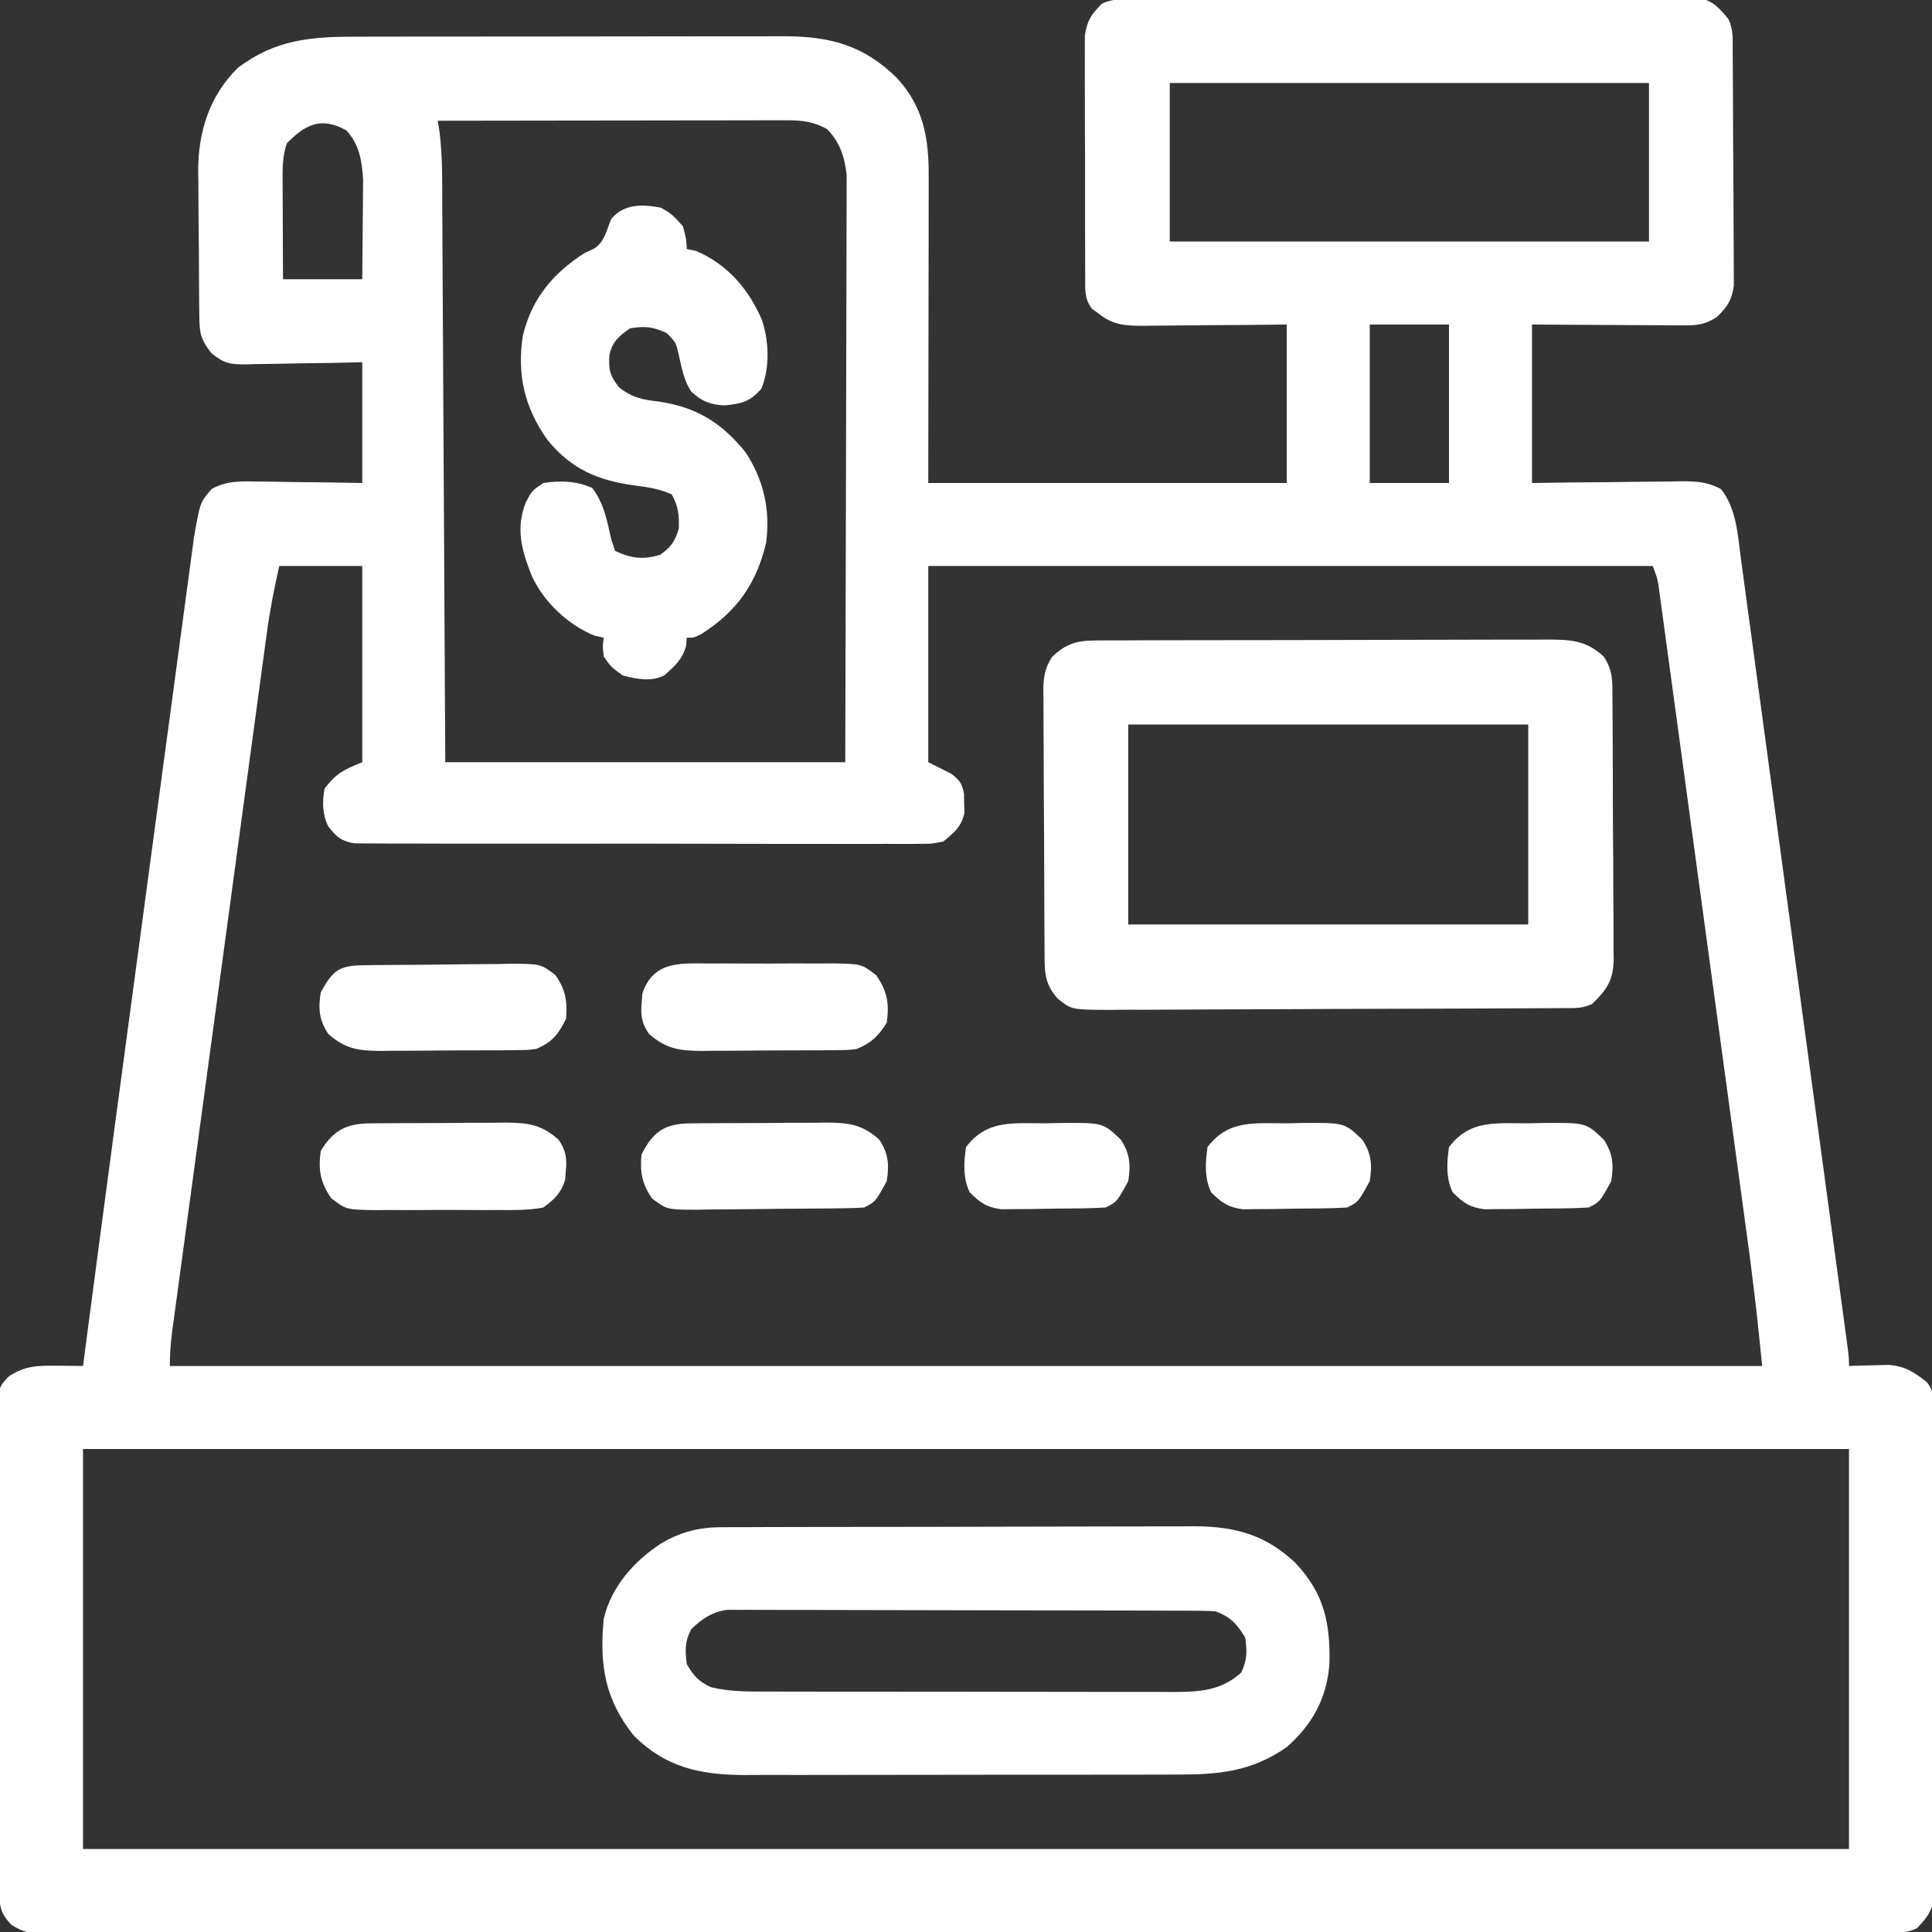
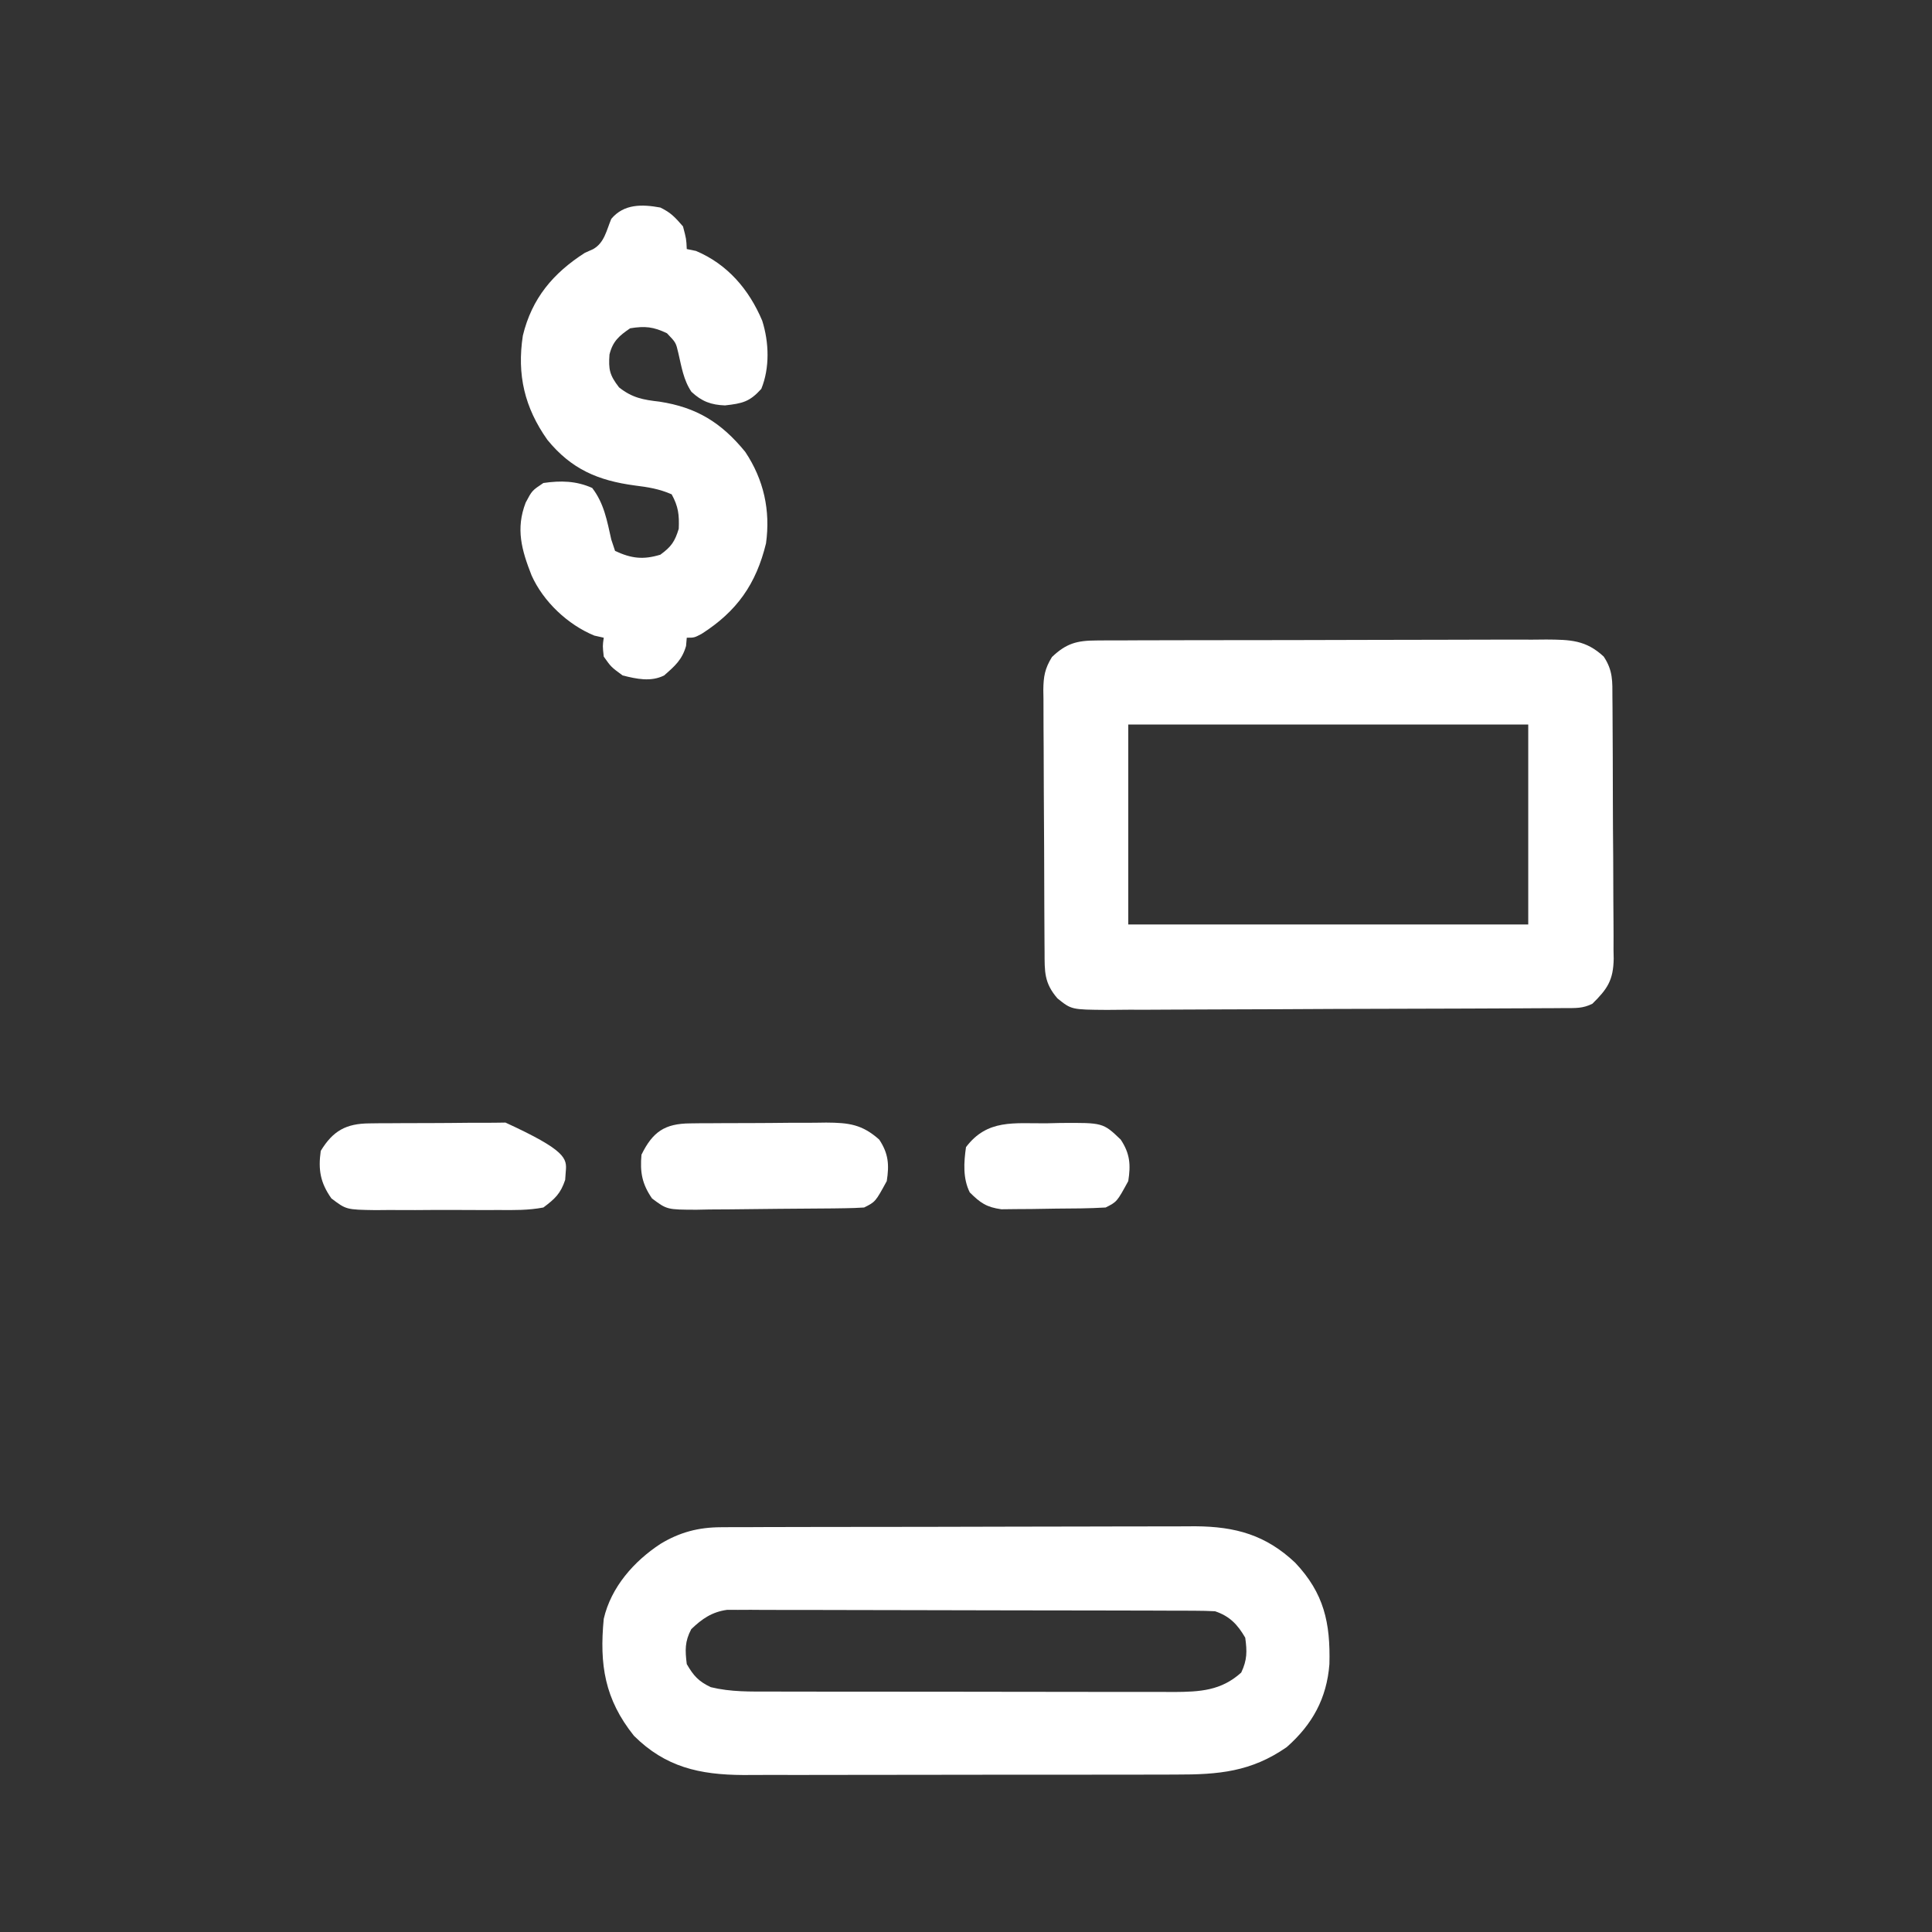
<svg xmlns="http://www.w3.org/2000/svg" version="1.1" width="512" height="512">
  <rect width="100%" height="100%" fill="#333333" stroke="none" />
-   <path d="M0 0 C0.971 -0.007 0.971 -0.007 1.962 -0.013 C4.141 -0.027 6.321 -0.033 8.5 -0.039 C10.059 -0.047 11.618 -0.055 13.176 -0.064 C18.303 -0.09 23.431 -0.105 28.558 -0.12 C30.321 -0.125 32.085 -0.13 33.849 -0.136 C41.184 -0.157 48.52 -0.176 55.855 -0.187 C66.375 -0.204 76.894 -0.237 87.413 -0.294 C94.806 -0.332 102.199 -0.352 109.592 -0.357 C114.009 -0.361 118.426 -0.373 122.843 -0.405 C126.999 -0.435 131.154 -0.442 135.31 -0.43 C136.835 -0.43 138.36 -0.438 139.885 -0.456 C141.968 -0.478 144.049 -0.47 146.133 -0.454 C147.298 -0.457 148.463 -0.461 149.664 -0.464 C153.69 0.34 155.173 2.042 157.757 5.154 C159.216 8.071 158.908 10.653 158.934 13.911 C158.94 14.605 158.947 15.3 158.954 16.016 C158.974 18.318 158.985 20.621 158.995 22.923 C158.999 23.71 159.003 24.496 159.008 25.306 C159.028 29.468 159.043 33.63 159.052 37.792 C159.063 42.089 159.098 46.387 159.137 50.684 C159.163 53.989 159.172 57.295 159.175 60.6 C159.18 62.184 159.192 63.768 159.21 65.352 C159.235 67.571 159.234 69.789 159.227 72.009 C159.236 73.902 159.236 73.902 159.245 75.833 C158.664 79.788 157.588 81.376 154.757 84.154 C151.851 86.075 149.622 86.4 146.172 86.381 C145.271 86.381 144.371 86.381 143.443 86.38 C141.997 86.365 141.997 86.365 140.523 86.349 C139.033 86.345 139.033 86.345 137.513 86.341 C134.344 86.329 131.176 86.304 128.007 86.279 C125.857 86.269 123.707 86.26 121.558 86.252 C116.291 86.231 111.024 86.192 105.757 86.154 C105.757 100.014 105.757 113.874 105.757 128.154 C109.092 128.107 112.426 128.061 115.862 128.013 C119.096 127.982 122.329 127.958 125.563 127.934 C127.808 127.914 130.054 127.887 132.299 127.852 C135.529 127.804 138.758 127.781 141.987 127.763 C143.491 127.732 143.491 127.732 145.025 127.701 C149.234 127.699 152.029 127.775 155.805 129.741 C159.953 134.869 160.294 142.01 161.136 148.372 C161.261 149.279 161.385 150.186 161.513 151.121 C161.926 154.148 162.332 157.176 162.738 160.204 C163.033 162.379 163.329 164.554 163.625 166.729 C164.427 172.627 165.223 178.525 166.018 184.424 C166.849 190.594 167.687 196.762 168.524 202.931 C169.928 213.285 171.328 223.639 172.725 233.993 C174.163 244.651 175.605 255.309 177.049 265.966 C177.183 266.952 177.183 266.952 177.319 267.958 C177.588 269.941 177.857 271.924 178.126 273.908 C179.675 285.334 181.222 296.761 182.768 308.188 C183.266 311.868 183.764 315.548 184.262 319.228 C185.043 324.999 185.823 330.77 186.601 336.541 C186.888 338.664 187.175 340.787 187.463 342.91 C187.853 345.796 188.243 348.683 188.631 351.57 C188.747 352.42 188.862 353.269 188.981 354.144 C189.757 359.925 189.757 359.925 189.757 362.154 C190.709 362.119 191.662 362.084 192.644 362.048 C193.898 362.021 195.152 361.994 196.444 361.966 C197.686 361.932 198.927 361.897 200.206 361.861 C204.694 362.231 206.907 363.715 210.372 366.411 C212.327 368.872 212.137 370.599 212.145 373.72 C212.159 375.457 212.159 375.457 212.175 377.229 C212.17 378.501 212.166 379.773 212.161 381.083 C212.167 382.435 212.174 383.787 212.182 385.139 C212.2 388.813 212.198 392.486 212.193 396.16 C212.19 399.226 212.196 402.293 212.202 405.359 C212.216 412.595 212.214 419.83 212.203 427.066 C212.191 434.529 212.206 441.992 212.232 449.456 C212.254 455.863 212.261 462.271 212.255 468.679 C212.252 472.506 212.254 476.333 212.271 480.16 C212.287 483.76 212.283 487.36 212.264 490.96 C212.259 492.909 212.273 494.858 212.288 496.807 C212.278 497.971 212.268 499.135 212.258 500.334 C212.258 501.343 212.258 502.352 212.257 503.392 C211.62 506.906 210.195 508.593 207.757 511.154 C204.593 512.736 201.191 512.295 197.716 512.288 C196.871 512.29 196.026 512.293 195.155 512.295 C192.293 512.302 189.431 512.301 186.568 512.301 C184.508 512.304 182.447 512.308 180.386 512.312 C174.7 512.322 169.013 512.326 163.327 512.329 C157.203 512.332 151.08 512.342 144.956 512.351 C130.856 512.37 116.757 512.38 102.657 512.388 C95.692 512.392 88.728 512.398 81.764 512.403 C57.935 512.421 34.105 512.436 10.276 512.443 C8.78 512.444 7.283 512.444 5.787 512.445 C5.045 512.445 4.302 512.445 3.538 512.445 C-0.222 512.447 -3.982 512.448 -7.742 512.449 C-8.862 512.449 -8.862 512.449 -10.004 512.45 C-34.206 512.458 -58.409 512.481 -82.611 512.514 C-108.187 512.548 -133.762 512.568 -159.338 512.571 C-162.144 512.571 -164.95 512.572 -167.756 512.572 C-168.447 512.572 -169.137 512.573 -169.849 512.573 C-180.982 512.575 -192.115 512.591 -203.248 512.611 C-214.432 512.631 -225.616 512.637 -236.8 512.627 C-242.862 512.623 -248.924 512.625 -254.986 512.644 C-260.531 512.662 -266.076 512.661 -271.62 512.645 C-273.631 512.643 -275.642 512.647 -277.653 512.659 C-280.377 512.674 -283.1 512.665 -285.825 512.649 C-286.613 512.659 -287.402 512.669 -288.214 512.68 C-291.937 512.633 -294.044 512.282 -297.207 510.248 C-300.365 507.001 -300.373 505.137 -300.397 500.708 C-300.406 499.551 -300.414 498.395 -300.423 497.203 C-300.427 495.928 -300.432 494.652 -300.436 493.338 C-300.444 491.986 -300.452 490.635 -300.461 489.283 C-300.487 484.838 -300.502 480.392 -300.517 475.947 C-300.522 474.417 -300.527 472.887 -300.533 471.358 C-300.554 464.995 -300.573 458.632 -300.584 452.27 C-300.601 443.148 -300.634 434.027 -300.691 424.905 C-300.729 418.493 -300.749 412.082 -300.754 405.67 C-300.758 401.839 -300.77 398.009 -300.802 394.178 C-300.832 390.574 -300.839 386.971 -300.827 383.366 C-300.827 381.415 -300.851 379.463 -300.876 377.511 C-300.808 367.97 -300.808 367.97 -297.894 364.891 C-293.509 362.017 -290.204 362.044 -285.056 362.091 C-283.783 362.1 -282.511 362.109 -281.2 362.119 C-279.736 362.136 -279.736 362.136 -278.243 362.154 C-278.093 361.009 -277.943 359.863 -277.788 358.683 C-272.537 318.668 -267.173 278.669 -261.776 238.673 C-260.326 227.928 -258.88 217.182 -257.438 206.435 C-256.407 198.754 -255.372 191.073 -254.334 183.393 C-253.72 178.848 -253.108 174.303 -252.5 169.757 C-251.934 165.526 -251.363 161.295 -250.789 157.064 C-250.58 155.519 -250.372 153.974 -250.167 152.429 C-249.886 150.316 -249.599 148.204 -249.31 146.093 C-249.151 144.915 -248.992 143.736 -248.829 142.522 C-247.223 133.286 -247.223 133.286 -244.154 129.741 C-240.304 127.642 -236.93 127.651 -232.661 127.763 C-231.44 127.772 -231.44 127.772 -230.194 127.78 C-227.606 127.803 -225.019 127.853 -222.431 127.904 C-220.671 127.924 -218.911 127.942 -217.151 127.959 C-212.848 127.999 -208.547 128.077 -204.243 128.154 C-204.243 117.594 -204.243 107.034 -204.243 96.154 C-206.856 96.212 -209.469 96.27 -212.161 96.33 C-214.7 96.369 -217.238 96.399 -219.777 96.429 C-221.537 96.454 -223.298 96.488 -225.058 96.531 C-227.593 96.592 -230.126 96.62 -232.661 96.642 C-233.836 96.681 -233.836 96.681 -235.035 96.72 C-239.293 96.723 -240.777 96.531 -244.217 93.748 C-246.959 90.238 -247.373 88.596 -247.42 84.22 C-247.439 82.677 -247.439 82.677 -247.459 81.103 C-247.466 79.986 -247.474 78.868 -247.481 77.716 C-247.489 76.567 -247.498 75.417 -247.506 74.232 C-247.52 71.791 -247.53 69.35 -247.538 66.908 C-247.555 63.197 -247.599 59.486 -247.644 55.775 C-247.654 53.401 -247.662 51.028 -247.669 48.654 C-247.686 47.552 -247.704 46.451 -247.722 45.316 C-247.693 34.967 -244.718 25.596 -237.243 18.154 C-227.329 10.668 -217.983 9.855 -205.917 9.879 C-204.583 9.875 -203.248 9.87 -201.913 9.864 C-198.308 9.85 -194.702 9.85 -191.097 9.852 C-188.078 9.853 -185.059 9.848 -182.04 9.844 C-174.912 9.833 -167.784 9.832 -160.656 9.838 C-153.324 9.844 -145.992 9.832 -138.66 9.811 C-132.345 9.793 -126.031 9.787 -119.716 9.79 C-115.953 9.792 -112.191 9.79 -108.428 9.776 C-104.887 9.763 -101.346 9.765 -97.805 9.778 C-95.901 9.781 -93.997 9.77 -92.093 9.758 C-79.975 9.832 -71.234 12.259 -62.52 20.853 C-55.442 28.593 -54.085 36.809 -54.13 46.983 C-54.129 47.876 -54.129 48.769 -54.129 49.688 C-54.13 52.569 -54.138 55.449 -54.145 58.33 C-54.147 60.112 -54.148 61.894 -54.149 63.676 C-54.154 70.273 -54.168 76.87 -54.181 83.466 C-54.201 98.213 -54.222 112.96 -54.243 128.154 C-22.893 128.154 8.457 128.154 40.757 128.154 C40.757 114.294 40.757 100.434 40.757 86.154 C37.566 86.189 34.376 86.224 31.089 86.259 C27.994 86.283 24.9 86.301 21.805 86.319 C19.657 86.334 17.509 86.354 15.36 86.38 C12.27 86.417 9.18 86.434 6.089 86.447 C5.13 86.462 4.172 86.478 3.184 86.494 C-1.79 86.495 -5.231 86.434 -9.243 83.154 C-9.772 82.77 -10.301 82.386 -10.845 81.99 C-13.012 79.143 -12.632 76.634 -12.647 73.1 C-12.654 72.386 -12.661 71.671 -12.668 70.936 C-12.686 68.573 -12.682 66.212 -12.677 63.849 C-12.681 62.206 -12.687 60.564 -12.693 58.921 C-12.702 55.476 -12.699 52.031 -12.689 48.586 C-12.678 44.175 -12.698 39.765 -12.727 35.354 C-12.745 31.96 -12.745 28.567 -12.739 25.173 C-12.739 23.547 -12.745 21.921 -12.758 20.295 C-12.773 18.019 -12.762 15.744 -12.745 13.467 C-12.745 11.525 -12.745 11.525 -12.744 9.544 C-12.161 5.596 -11.029 3.955 -8.243 1.154 C-5.445 -0.245 -3.132 0.015 0 0 Z M9.757 22.154 C9.757 36.014 9.757 49.874 9.757 64.154 C51.667 64.154 93.577 64.154 136.757 64.154 C136.757 50.294 136.757 36.434 136.757 22.154 C94.847 22.154 52.937 22.154 9.757 22.154 Z M-184.243 32.154 C-184.082 33.148 -183.922 34.143 -183.756 35.168 C-182.903 42.054 -183.064 49.005 -183.038 55.933 C-183.028 57.53 -183.018 59.128 -183.008 60.725 C-182.981 65.042 -182.96 69.36 -182.94 73.678 C-182.918 78.197 -182.891 82.716 -182.864 87.235 C-182.814 95.784 -182.769 104.333 -182.726 112.882 C-182.667 124.44 -182.601 135.999 -182.535 147.557 C-182.432 165.756 -182.338 183.955 -182.243 202.154 C-147.263 202.154 -112.283 202.154 -76.243 202.154 C-76.156 174.065 -76.156 174.065 -76.097 145.976 C-76.079 134.522 -76.058 123.068 -76.017 111.614 C-75.987 103.272 -75.968 94.931 -75.961 86.589 C-75.957 82.172 -75.948 77.756 -75.926 73.34 C-75.906 69.181 -75.899 65.022 -75.904 60.863 C-75.903 59.339 -75.897 57.815 -75.886 56.291 C-75.87 54.204 -75.874 52.119 -75.882 50.032 C-75.88 48.866 -75.877 47.7 -75.874 46.498 C-76.395 41.777 -77.682 37.665 -81.181 34.279 C-84.536 32.449 -87.619 32.029 -91.407 32.034 C-92.228 32.032 -93.05 32.031 -93.897 32.029 C-94.789 32.033 -95.682 32.037 -96.602 32.04 C-97.548 32.04 -98.495 32.04 -99.47 32.04 C-102.598 32.041 -105.725 32.048 -108.852 32.056 C-111.022 32.058 -113.191 32.06 -115.36 32.061 C-121.068 32.064 -126.775 32.074 -132.483 32.085 C-138.308 32.095 -144.133 32.1 -149.958 32.105 C-161.386 32.116 -172.815 32.133 -184.243 32.154 Z M-224.243 38.154 C-225.433 41.723 -225.368 44.953 -225.341 48.666 C-225.339 49.394 -225.338 50.122 -225.336 50.872 C-225.331 53.195 -225.318 55.518 -225.306 57.841 C-225.301 59.418 -225.296 60.994 -225.292 62.57 C-225.282 66.431 -225.262 70.292 -225.243 74.154 C-218.313 74.154 -211.383 74.154 -204.243 74.154 C-204.197 70.009 -204.157 65.866 -204.133 61.721 C-204.123 60.314 -204.11 58.907 -204.092 57.499 C-204.068 55.466 -204.057 53.433 -204.048 51.4 C-204.037 50.18 -204.027 48.96 -204.016 47.702 C-204.339 42.655 -205.004 38.535 -208.431 34.716 C-215.16 30.978 -219.341 33.135 -224.243 38.154 Z M62.757 86.154 C62.757 100.014 62.757 113.874 62.757 128.154 C69.687 128.154 76.617 128.154 83.757 128.154 C83.757 114.294 83.757 100.434 83.757 86.154 C76.827 86.154 69.897 86.154 62.757 86.154 Z M-226.243 150.154 C-227.558 156.069 -228.713 161.789 -229.509 167.764 C-229.621 168.582 -229.733 169.399 -229.848 170.241 C-230.218 172.954 -230.584 175.667 -230.949 178.38 C-231.215 180.335 -231.481 182.291 -231.748 184.246 C-232.468 189.536 -233.183 194.827 -233.898 200.119 C-234.647 205.66 -235.4 211.2 -236.152 216.741 C-237.414 226.039 -238.673 235.337 -239.93 244.635 C-241.383 255.389 -242.842 266.143 -244.303 276.896 C-245.708 287.244 -247.111 297.592 -248.512 307.941 C-249.108 312.345 -249.706 316.748 -250.304 321.152 C-251.007 326.332 -251.708 331.512 -252.407 336.692 C-252.664 338.595 -252.922 340.498 -253.181 342.4 C-253.534 344.993 -253.883 347.586 -254.232 350.179 C-254.335 350.935 -254.439 351.692 -254.546 352.471 C-254.983 355.747 -255.243 358.839 -255.243 362.154 C-115.983 362.154 23.277 362.154 166.757 362.154 C165.299 347.87 165.299 347.87 163.536 333.631 C163.375 332.439 163.375 332.439 163.211 331.223 C162.863 328.647 162.511 326.071 162.159 323.495 C161.904 321.614 161.649 319.733 161.395 317.852 C160.711 312.809 160.025 307.767 159.337 302.725 C158.762 298.504 158.188 294.283 157.615 290.062 C156.263 280.117 154.909 270.171 153.553 260.226 C152.153 249.967 150.759 239.707 149.367 229.447 C148.169 220.616 146.968 211.785 145.764 202.955 C145.047 197.689 144.33 192.423 143.617 187.157 C142.948 182.223 142.275 177.289 141.6 172.355 C141.352 170.542 141.106 168.729 140.861 166.915 C140.527 164.449 140.19 161.983 139.851 159.518 C139.754 158.793 139.657 158.069 139.557 157.323 C139.066 153.622 139.066 153.622 137.757 150.154 C74.397 150.154 11.037 150.154 -54.243 150.154 C-54.243 167.314 -54.243 184.474 -54.243 202.154 C-52.263 203.144 -50.283 204.134 -48.243 205.154 C-45.942 206.88 -45.35 207.627 -44.774 210.459 C-44.759 211.731 -44.759 211.731 -44.743 213.029 C-44.697 214.293 -44.697 214.293 -44.649 215.584 C-45.512 219.316 -47.321 220.737 -50.243 223.154 C-53.33 223.78 -53.33 223.78 -56.854 223.782 C-57.83 223.793 -57.83 223.793 -58.826 223.804 C-60.999 223.821 -63.17 223.803 -65.343 223.785 C-66.904 223.79 -68.464 223.797 -70.025 223.807 C-74.259 223.825 -78.492 223.812 -82.725 223.793 C-87.155 223.776 -91.586 223.785 -96.016 223.79 C-103.455 223.795 -110.894 223.779 -118.333 223.751 C-126.935 223.719 -135.536 223.719 -144.138 223.736 C-152.413 223.752 -160.687 223.745 -168.961 223.728 C-172.483 223.721 -176.005 223.722 -179.527 223.73 C-183.673 223.737 -187.818 223.725 -191.964 223.698 C-193.487 223.691 -195.009 223.691 -196.531 223.698 C-198.608 223.707 -200.683 223.691 -202.759 223.669 C-203.922 223.666 -205.084 223.663 -206.282 223.66 C-209.869 223.047 -211.015 221.968 -213.243 219.154 C-214.855 215.93 -214.839 212.639 -214.243 209.154 C-211.144 205.08 -209.104 204.098 -204.243 202.154 C-204.243 184.994 -204.243 167.834 -204.243 150.154 C-211.503 150.154 -218.763 150.154 -226.243 150.154 Z M-278.243 384.154 C-278.243 419.134 -278.243 454.114 -278.243 490.154 C-123.803 490.154 30.637 490.154 189.757 490.154 C189.757 455.174 189.757 420.194 189.757 384.154 C35.317 384.154 -119.123 384.154 -278.243 384.154 Z " fill="#FFFFFF" transform="translate(300.243,-0.154)" />
  <path d="M0 0 C1.686 -0.013 1.686 -0.013 3.407 -0.026 C4.636 -0.025 5.865 -0.024 7.132 -0.023 C8.43 -0.03 9.728 -0.037 11.065 -0.043 C14.623 -0.061 18.181 -0.066 21.739 -0.067 C23.963 -0.069 26.187 -0.073 28.41 -0.078 C36.172 -0.097 43.934 -0.105 51.695 -0.103 C58.925 -0.102 66.155 -0.123 73.385 -0.155 C79.597 -0.181 85.808 -0.192 92.02 -0.19 C95.728 -0.19 99.436 -0.195 103.144 -0.217 C107.281 -0.24 111.417 -0.23 115.554 -0.218 C116.779 -0.23 118.004 -0.241 119.266 -0.252 C125.598 -0.205 129.736 -0.141 134.472 4.267 C136.945 7.976 136.775 10.838 136.779 15.132 C136.787 15.932 136.795 16.733 136.804 17.557 C136.828 20.207 136.837 22.856 136.843 25.506 C136.852 27.348 136.861 29.19 136.871 31.032 C136.887 34.897 136.895 38.761 136.898 42.626 C136.903 47.572 136.941 52.518 136.986 57.465 C137.016 61.271 137.023 65.077 137.024 68.884 C137.029 70.707 137.041 72.53 137.062 74.353 C137.089 76.908 137.084 79.46 137.072 82.015 C137.094 83.139 137.094 83.139 137.117 84.287 C137.036 90.047 135.423 92.379 131.472 96.267 C128.885 97.561 127.007 97.405 124.109 97.421 C122.971 97.43 121.832 97.439 120.659 97.447 C119.404 97.452 118.149 97.456 116.856 97.46 C115.539 97.468 114.222 97.477 112.865 97.485 C108.489 97.511 104.113 97.527 99.738 97.541 C98.232 97.546 96.725 97.552 95.219 97.557 C88.954 97.579 82.688 97.597 76.422 97.609 C67.443 97.625 58.464 97.658 49.484 97.715 C43.171 97.754 36.857 97.773 30.544 97.779 C26.773 97.782 23.003 97.794 19.232 97.827 C15.683 97.857 12.134 97.863 8.585 97.851 C6.666 97.851 4.746 97.875 2.827 97.901 C-6.587 97.833 -6.587 97.833 -10.286 94.856 C-13.85 90.74 -13.686 87.743 -13.705 82.501 C-13.711 81.699 -13.718 80.897 -13.725 80.071 C-13.744 77.411 -13.756 74.751 -13.766 72.092 C-13.77 71.184 -13.774 70.276 -13.778 69.341 C-13.799 64.537 -13.814 59.734 -13.823 54.93 C-13.834 49.966 -13.868 45.003 -13.908 40.04 C-13.934 36.225 -13.943 32.41 -13.946 28.595 C-13.951 26.765 -13.963 24.936 -13.981 23.106 C-14.006 20.545 -14.005 17.984 -13.998 15.422 C-14.011 14.667 -14.023 13.912 -14.037 13.135 C-14.001 9.562 -13.639 7.448 -11.748 4.383 C-7.977 0.79 -5.175 0.018 0 0 Z M8.472 22.267 C8.472 39.757 8.472 57.247 8.472 75.267 C43.452 75.267 78.432 75.267 114.472 75.267 C114.472 57.777 114.472 40.287 114.472 22.267 C79.492 22.267 44.512 22.267 8.472 22.267 Z " fill="#FFFFFF" transform="translate(290.528,169.733)" />
  <path d="M0 0 C1.783 -0.013 1.783 -0.013 3.602 -0.026 C4.892 -0.025 6.183 -0.024 7.513 -0.023 C8.896 -0.029 10.28 -0.036 11.663 -0.043 C15.412 -0.061 19.16 -0.066 22.908 -0.067 C25.253 -0.069 27.599 -0.073 29.945 -0.078 C38.139 -0.097 46.333 -0.105 54.527 -0.103 C62.147 -0.102 69.766 -0.123 77.386 -0.155 C83.942 -0.181 90.499 -0.192 97.055 -0.19 C100.965 -0.19 104.874 -0.195 108.783 -0.217 C112.464 -0.236 116.144 -0.236 119.825 -0.222 C121.805 -0.219 123.785 -0.235 125.766 -0.252 C136.37 -0.178 144.418 2.05 152.201 9.408 C159.842 17.508 161.546 25.321 161.263 36.283 C160.562 45.344 156.756 52.268 149.955 58.267 C140.519 64.831 131.882 65.564 120.651 65.542 C119.307 65.546 117.962 65.552 116.618 65.558 C112.981 65.571 109.345 65.572 105.708 65.569 C102.664 65.568 99.62 65.573 96.576 65.578 C89.39 65.589 82.203 65.589 75.016 65.583 C67.622 65.577 60.228 65.589 52.834 65.611 C46.468 65.628 40.103 65.634 33.738 65.631 C29.943 65.629 26.149 65.632 22.355 65.646 C18.784 65.658 15.213 65.656 11.641 65.643 C9.721 65.64 7.8 65.651 5.879 65.663 C-5.665 65.593 -14.692 63.573 -23.045 55.267 C-30.805 45.564 -32.216 36.405 -31.045 24.267 C-29.117 15.895 -23.063 9.022 -15.983 4.392 C-10.896 1.317 -5.928 0.019 0 0 Z M-7.858 27.017 C-9.591 30.301 -9.494 32.609 -9.045 36.267 C-7.258 39.36 -5.9 40.865 -2.667 42.387 C2.648 43.679 7.824 43.554 13.275 43.542 C14.513 43.547 15.751 43.552 17.027 43.558 C20.411 43.569 23.795 43.572 27.18 43.569 C30.01 43.568 32.841 43.573 35.671 43.578 C42.351 43.589 49.031 43.589 55.711 43.583 C62.591 43.577 69.471 43.589 76.351 43.611 C82.268 43.628 88.186 43.634 94.104 43.631 C97.634 43.629 101.163 43.632 104.693 43.646 C108.631 43.661 112.568 43.651 116.505 43.64 C118.249 43.651 118.249 43.651 120.028 43.663 C126.929 43.618 132.55 43.343 137.892 38.517 C139.473 35.171 139.46 32.928 138.955 29.267 C136.931 25.794 134.845 23.564 130.955 22.267 C129.177 22.171 127.397 22.132 125.617 22.127 C123.955 22.118 123.955 22.118 122.26 22.11 C120.437 22.108 120.437 22.108 118.576 22.106 C117.297 22.101 116.017 22.096 114.698 22.091 C111.186 22.078 107.673 22.072 104.161 22.067 C101.966 22.064 99.772 22.06 97.577 22.056 C90.71 22.042 83.843 22.032 76.976 22.029 C69.05 22.024 61.124 22.006 53.198 21.978 C47.071 21.956 40.943 21.946 34.816 21.944 C31.156 21.943 27.497 21.938 23.838 21.92 C19.756 21.9 15.674 21.904 11.592 21.911 C10.38 21.902 9.169 21.893 7.921 21.883 C6.807 21.889 5.694 21.894 4.547 21.9 C3.582 21.898 2.617 21.897 1.623 21.895 C-2.363 22.451 -4.998 24.257 -7.858 27.017 Z " fill="#FFFFFF" transform="translate(191.045,404.733)" />
  <path d="M0 0 C2.796 1.357 3.877 2.558 6 5 C6.875 8.312 6.875 8.312 7 11 C7.804 11.165 8.609 11.33 9.438 11.5 C17.796 15.019 23.52 21.734 27 30 C28.815 35.735 29.022 42.496 26.75 48.062 C23.652 51.493 21.767 51.913 17.125 52.438 C13.477 52.302 10.978 51.395 8.234 48.828 C6.13 45.711 5.606 42.161 4.762 38.539 C4.116 35.779 4.116 35.779 1.75 33.312 C-1.86 31.59 -4.045 31.364 -8 32 C-10.92 33.988 -12.611 35.431 -13.48 38.938 C-13.759 42.913 -13.471 44.39 -10.945 47.66 C-7.451 50.436 -4.541 50.947 -0.25 51.438 C9.595 52.943 16.138 56.969 22.492 64.742 C27.405 72.099 29.211 80.265 28 89 C25.368 99.811 20.27 107.011 10.953 112.969 C9 114 9 114 7 114 C6.907 115.083 6.907 115.083 6.812 116.188 C5.746 119.878 3.852 121.496 1 124 C-2.516 125.758 -6.28 124.936 -10 124 C-13.062 121.75 -13.062 121.75 -15 119 C-15.312 116.188 -15.312 116.188 -15 114 C-16.238 113.722 -16.238 113.722 -17.5 113.438 C-24.526 110.552 -31.008 104.44 -34.125 97.492 C-36.76 90.775 -38.375 85.15 -35.688 78.188 C-34 75 -34 75 -31 73 C-26.412 72.331 -22.312 72.414 -18.062 74.312 C-14.901 78.431 -14.129 83.004 -13 88 C-12.67 88.99 -12.34 89.98 -12 91 C-7.688 93.006 -4.558 93.387 0 92 C2.882 89.897 3.835 88.544 4.875 85.125 C5.023 81.423 4.783 79.27 3 76 C-0.314 74.559 -3.204 74.099 -6.777 73.656 C-16.546 72.349 -23.608 69.323 -29.938 61.562 C-35.98 53.018 -38.035 44.305 -36.438 33.938 C-34.059 24.079 -28.428 17.394 -20 12 C-18.921 11.519 -18.921 11.519 -17.82 11.027 C-14.816 9.332 -14.301 6.09 -13 3 C-9.646 -0.999 -4.845 -0.888 0 0 Z " fill="#FFFFFF" transform="translate(175,55)" />
  <path d="M0 0 C0.961 -0.013 1.923 -0.026 2.913 -0.039 C3.946 -0.041 4.978 -0.043 6.042 -0.045 C7.109 -0.052 8.177 -0.059 9.277 -0.066 C11.535 -0.076 13.793 -0.08 16.05 -0.08 C19.498 -0.084 22.945 -0.121 26.393 -0.159 C28.588 -0.165 30.784 -0.169 32.979 -0.17 C34.007 -0.185 35.036 -0.199 36.095 -0.214 C42.094 -0.176 45.6 0.25 50.143 4.291 C52.611 7.992 52.824 10.995 52.143 15.291 C49.143 20.791 49.143 20.791 46.143 22.291 C44.475 22.406 42.802 22.46 41.13 22.483 C39.563 22.507 39.563 22.507 37.964 22.532 C33.184 22.576 28.403 22.618 23.623 22.641 C21.1 22.657 18.577 22.684 16.054 22.723 C12.421 22.777 8.789 22.799 5.155 22.814 C4.028 22.837 2.9 22.859 1.739 22.883 C-6.094 22.861 -6.094 22.861 -10.055 19.898 C-12.713 16.052 -13.281 12.918 -12.857 8.291 C-9.871 2.208 -6.663 0.06 0 0 Z " fill="#FFFFFF" transform="translate(182.857,297.709)" />
-   <path d="M0 0 C0.961 -0.013 1.923 -0.026 2.913 -0.039 C3.946 -0.041 4.978 -0.043 6.042 -0.045 C7.109 -0.052 8.177 -0.059 9.277 -0.066 C11.535 -0.076 13.793 -0.08 16.05 -0.08 C19.498 -0.084 22.945 -0.121 26.393 -0.159 C28.588 -0.165 30.784 -0.169 32.979 -0.17 C34.007 -0.185 35.036 -0.199 36.095 -0.214 C42.095 -0.176 45.575 0.285 50.143 4.291 C52.148 7.159 52.409 9.278 52.081 12.728 C52.028 13.469 51.975 14.21 51.92 14.974 C50.698 18.617 49.243 19.966 46.143 22.291 C42.179 23.049 38.263 22.991 34.237 22.955 C33.079 22.959 31.922 22.964 30.729 22.969 C28.285 22.972 25.841 22.963 23.396 22.942 C19.656 22.916 15.919 22.942 12.178 22.974 C9.802 22.971 7.426 22.964 5.049 22.955 C3.931 22.965 2.814 22.975 1.662 22.985 C-6.096 22.868 -6.096 22.868 -10.039 19.874 C-12.959 15.725 -13.562 12.324 -12.857 7.291 C-9.609 1.954 -6.148 0.056 0 0 Z " fill="#FFFFFF" transform="translate(97.857,297.709)" />
-   <path d="M0 0 C1.157 -0.005 2.315 -0.01 3.507 -0.014 C5.952 -0.018 8.396 -0.009 10.84 0.012 C14.581 0.039 18.318 0.012 22.059 -0.02 C24.435 -0.016 26.811 -0.01 29.188 0 C30.864 -0.015 30.864 -0.015 32.575 -0.031 C40.333 0.086 40.333 0.086 44.275 3.081 C47.196 7.23 47.799 10.631 47.094 15.664 C44.919 19.237 42.927 21.095 39.094 22.664 C36.793 22.931 36.793 22.931 34.237 22.955 C33.275 22.967 32.314 22.98 31.324 22.993 C29.775 22.997 29.775 22.997 28.195 23 C26.594 23.01 26.594 23.01 24.96 23.02 C22.702 23.03 20.444 23.035 18.187 23.035 C14.738 23.039 11.292 23.075 7.844 23.113 C5.648 23.119 3.453 23.123 1.258 23.125 C0.23 23.139 -0.799 23.154 -1.858 23.169 C-7.858 23.13 -11.338 22.67 -15.906 18.664 C-17.912 15.795 -18.173 13.677 -17.844 10.227 C-17.791 9.485 -17.738 8.744 -17.684 7.98 C-14.778 -0.677 -7.731 -0.07 0 0 Z " fill="#FFFFFF" transform="translate(187.906,255.336)" />
-   <path d="M0 0 C1.567 -0.024 1.567 -0.024 3.166 -0.049 C7.946 -0.093 12.727 -0.134 17.507 -0.157 C20.03 -0.174 22.553 -0.201 25.076 -0.239 C28.709 -0.294 32.342 -0.316 35.975 -0.331 C37.103 -0.353 38.23 -0.376 39.391 -0.399 C47.224 -0.378 47.224 -0.378 51.185 2.585 C53.843 6.432 54.411 9.565 53.987 14.193 C51.963 18.316 50.227 20.508 45.987 22.193 C43.686 22.46 43.686 22.46 41.13 22.483 C40.169 22.496 39.207 22.509 38.217 22.522 C36.668 22.525 36.668 22.525 35.089 22.529 C33.487 22.539 33.487 22.539 31.853 22.549 C29.595 22.559 27.338 22.564 25.08 22.563 C21.632 22.568 18.185 22.604 14.737 22.642 C12.542 22.648 10.346 22.652 8.151 22.654 C7.123 22.668 6.095 22.683 5.035 22.697 C-0.964 22.659 -4.469 22.234 -9.013 18.193 C-11.481 14.491 -11.694 11.488 -11.013 7.193 C-7.929 1.538 -6.276 0.088 0 0 Z " fill="#FFFFFF" transform="translate(96.013,255.807)" />
-   <path d="M0 0 C1.224 -0.029 2.448 -0.058 3.709 -0.088 C14.997 -0.168 14.997 -0.168 19.688 4.312 C22.155 8.014 22.368 11.017 21.688 15.312 C18.688 20.812 18.688 20.812 15.688 22.312 C11.317 22.571 6.943 22.584 2.567 22.608 C0.393 22.625 -1.778 22.669 -3.951 22.713 C-5.339 22.723 -6.726 22.732 -8.113 22.738 C-9.373 22.753 -10.633 22.767 -11.931 22.782 C-15.891 22.232 -17.506 21.1 -20.312 18.312 C-22.171 14.595 -21.892 10.36 -21.312 6.312 C-15.67 -1.16 -8.595 0.067 0 0 Z " fill="#FFFFFF" transform="translate(405.312,297.688)" />
-   <path d="M0 0 C1.224 -0.029 2.448 -0.058 3.709 -0.088 C14.997 -0.168 14.997 -0.168 19.688 4.312 C22.155 8.014 22.368 11.017 21.688 15.312 C18.688 20.812 18.688 20.812 15.688 22.312 C11.317 22.571 6.943 22.584 2.567 22.608 C0.393 22.625 -1.778 22.669 -3.951 22.713 C-5.339 22.723 -6.726 22.732 -8.113 22.738 C-9.373 22.753 -10.633 22.767 -11.931 22.782 C-15.891 22.232 -17.506 21.1 -20.312 18.312 C-22.171 14.595 -21.892 10.36 -21.312 6.312 C-15.67 -1.16 -8.595 0.067 0 0 Z " fill="#FFFFFF" transform="translate(341.312,297.688)" />
+   <path d="M0 0 C0.961 -0.013 1.923 -0.026 2.913 -0.039 C3.946 -0.041 4.978 -0.043 6.042 -0.045 C7.109 -0.052 8.177 -0.059 9.277 -0.066 C11.535 -0.076 13.793 -0.08 16.05 -0.08 C19.498 -0.084 22.945 -0.121 26.393 -0.159 C28.588 -0.165 30.784 -0.169 32.979 -0.17 C34.007 -0.185 35.036 -0.199 36.095 -0.214 C52.148 7.159 52.409 9.278 52.081 12.728 C52.028 13.469 51.975 14.21 51.92 14.974 C50.698 18.617 49.243 19.966 46.143 22.291 C42.179 23.049 38.263 22.991 34.237 22.955 C33.079 22.959 31.922 22.964 30.729 22.969 C28.285 22.972 25.841 22.963 23.396 22.942 C19.656 22.916 15.919 22.942 12.178 22.974 C9.802 22.971 7.426 22.964 5.049 22.955 C3.931 22.965 2.814 22.975 1.662 22.985 C-6.096 22.868 -6.096 22.868 -10.039 19.874 C-12.959 15.725 -13.562 12.324 -12.857 7.291 C-9.609 1.954 -6.148 0.056 0 0 Z " fill="#FFFFFF" transform="translate(97.857,297.709)" />
  <path d="M0 0 C1.224 -0.029 2.448 -0.058 3.709 -0.088 C14.997 -0.168 14.997 -0.168 19.688 4.312 C22.155 8.014 22.368 11.017 21.688 15.312 C18.688 20.812 18.688 20.812 15.688 22.312 C11.317 22.571 6.943 22.584 2.567 22.608 C0.393 22.625 -1.778 22.669 -3.951 22.713 C-5.339 22.723 -6.726 22.732 -8.113 22.738 C-9.373 22.753 -10.633 22.767 -11.931 22.782 C-15.891 22.232 -17.506 21.1 -20.312 18.312 C-22.171 14.595 -21.892 10.36 -21.312 6.312 C-15.67 -1.16 -8.595 0.067 0 0 Z " fill="#FFFFFF" transform="translate(277.312,297.688)" />
</svg>